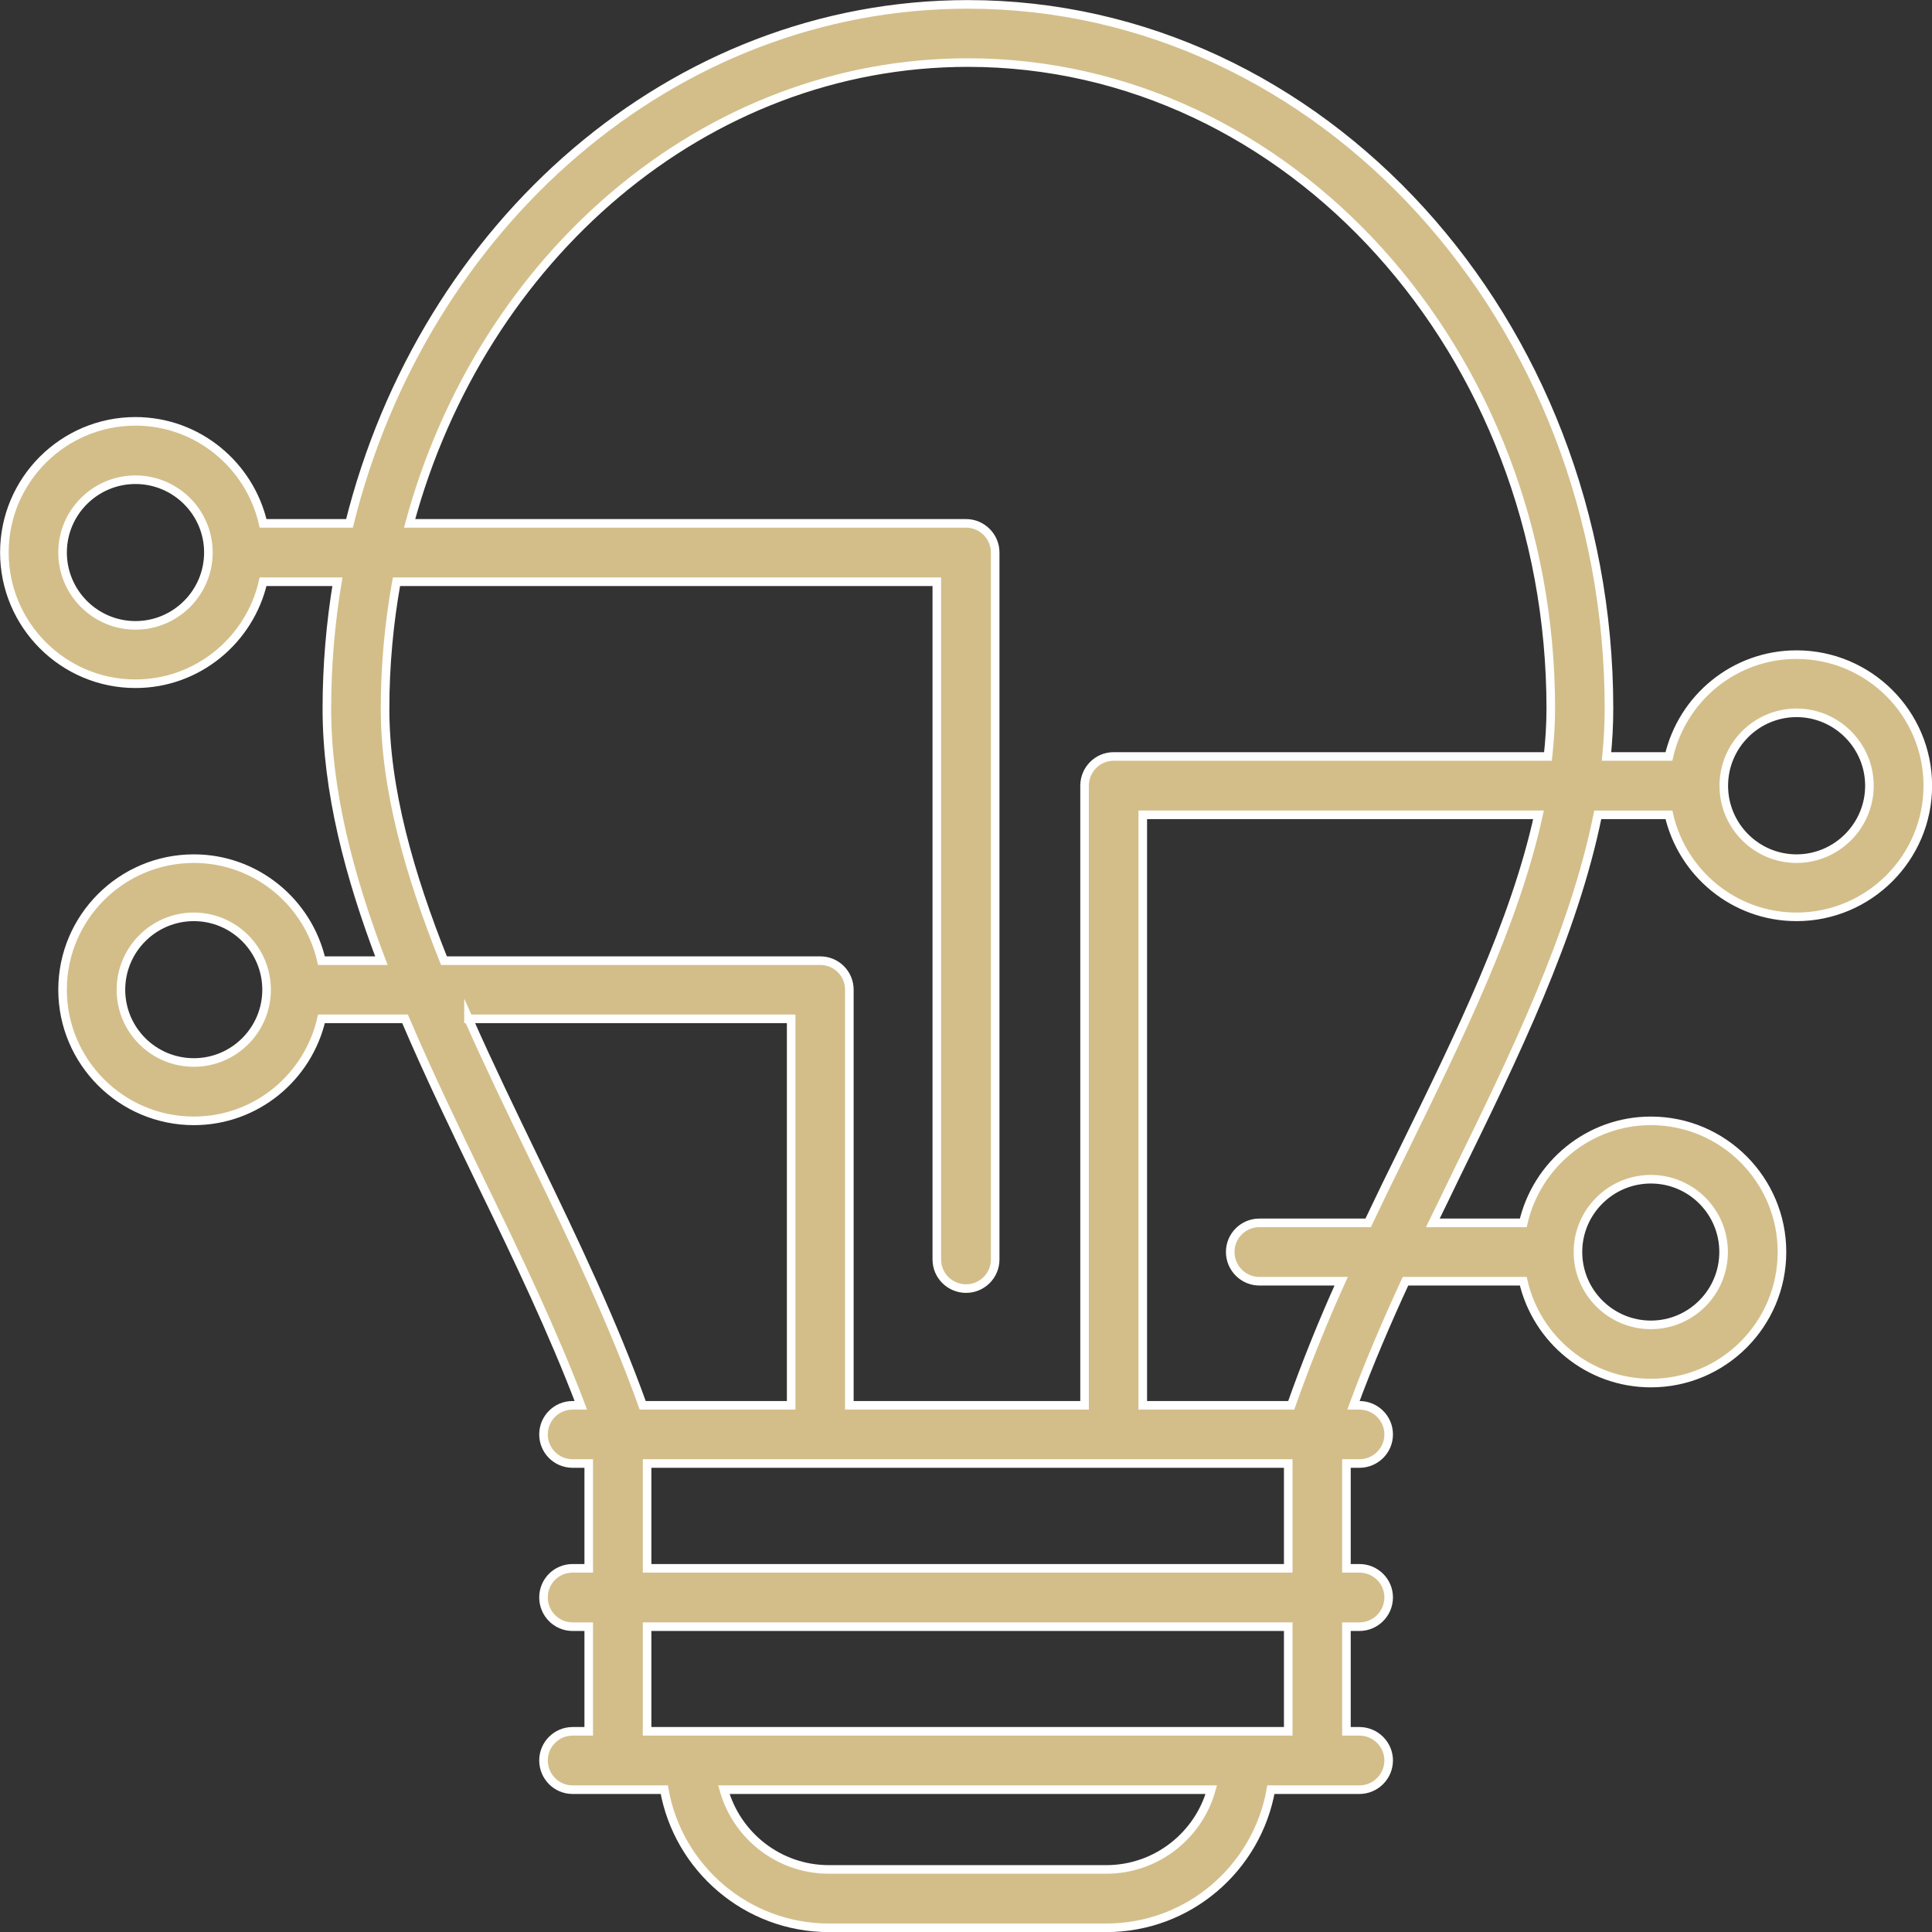
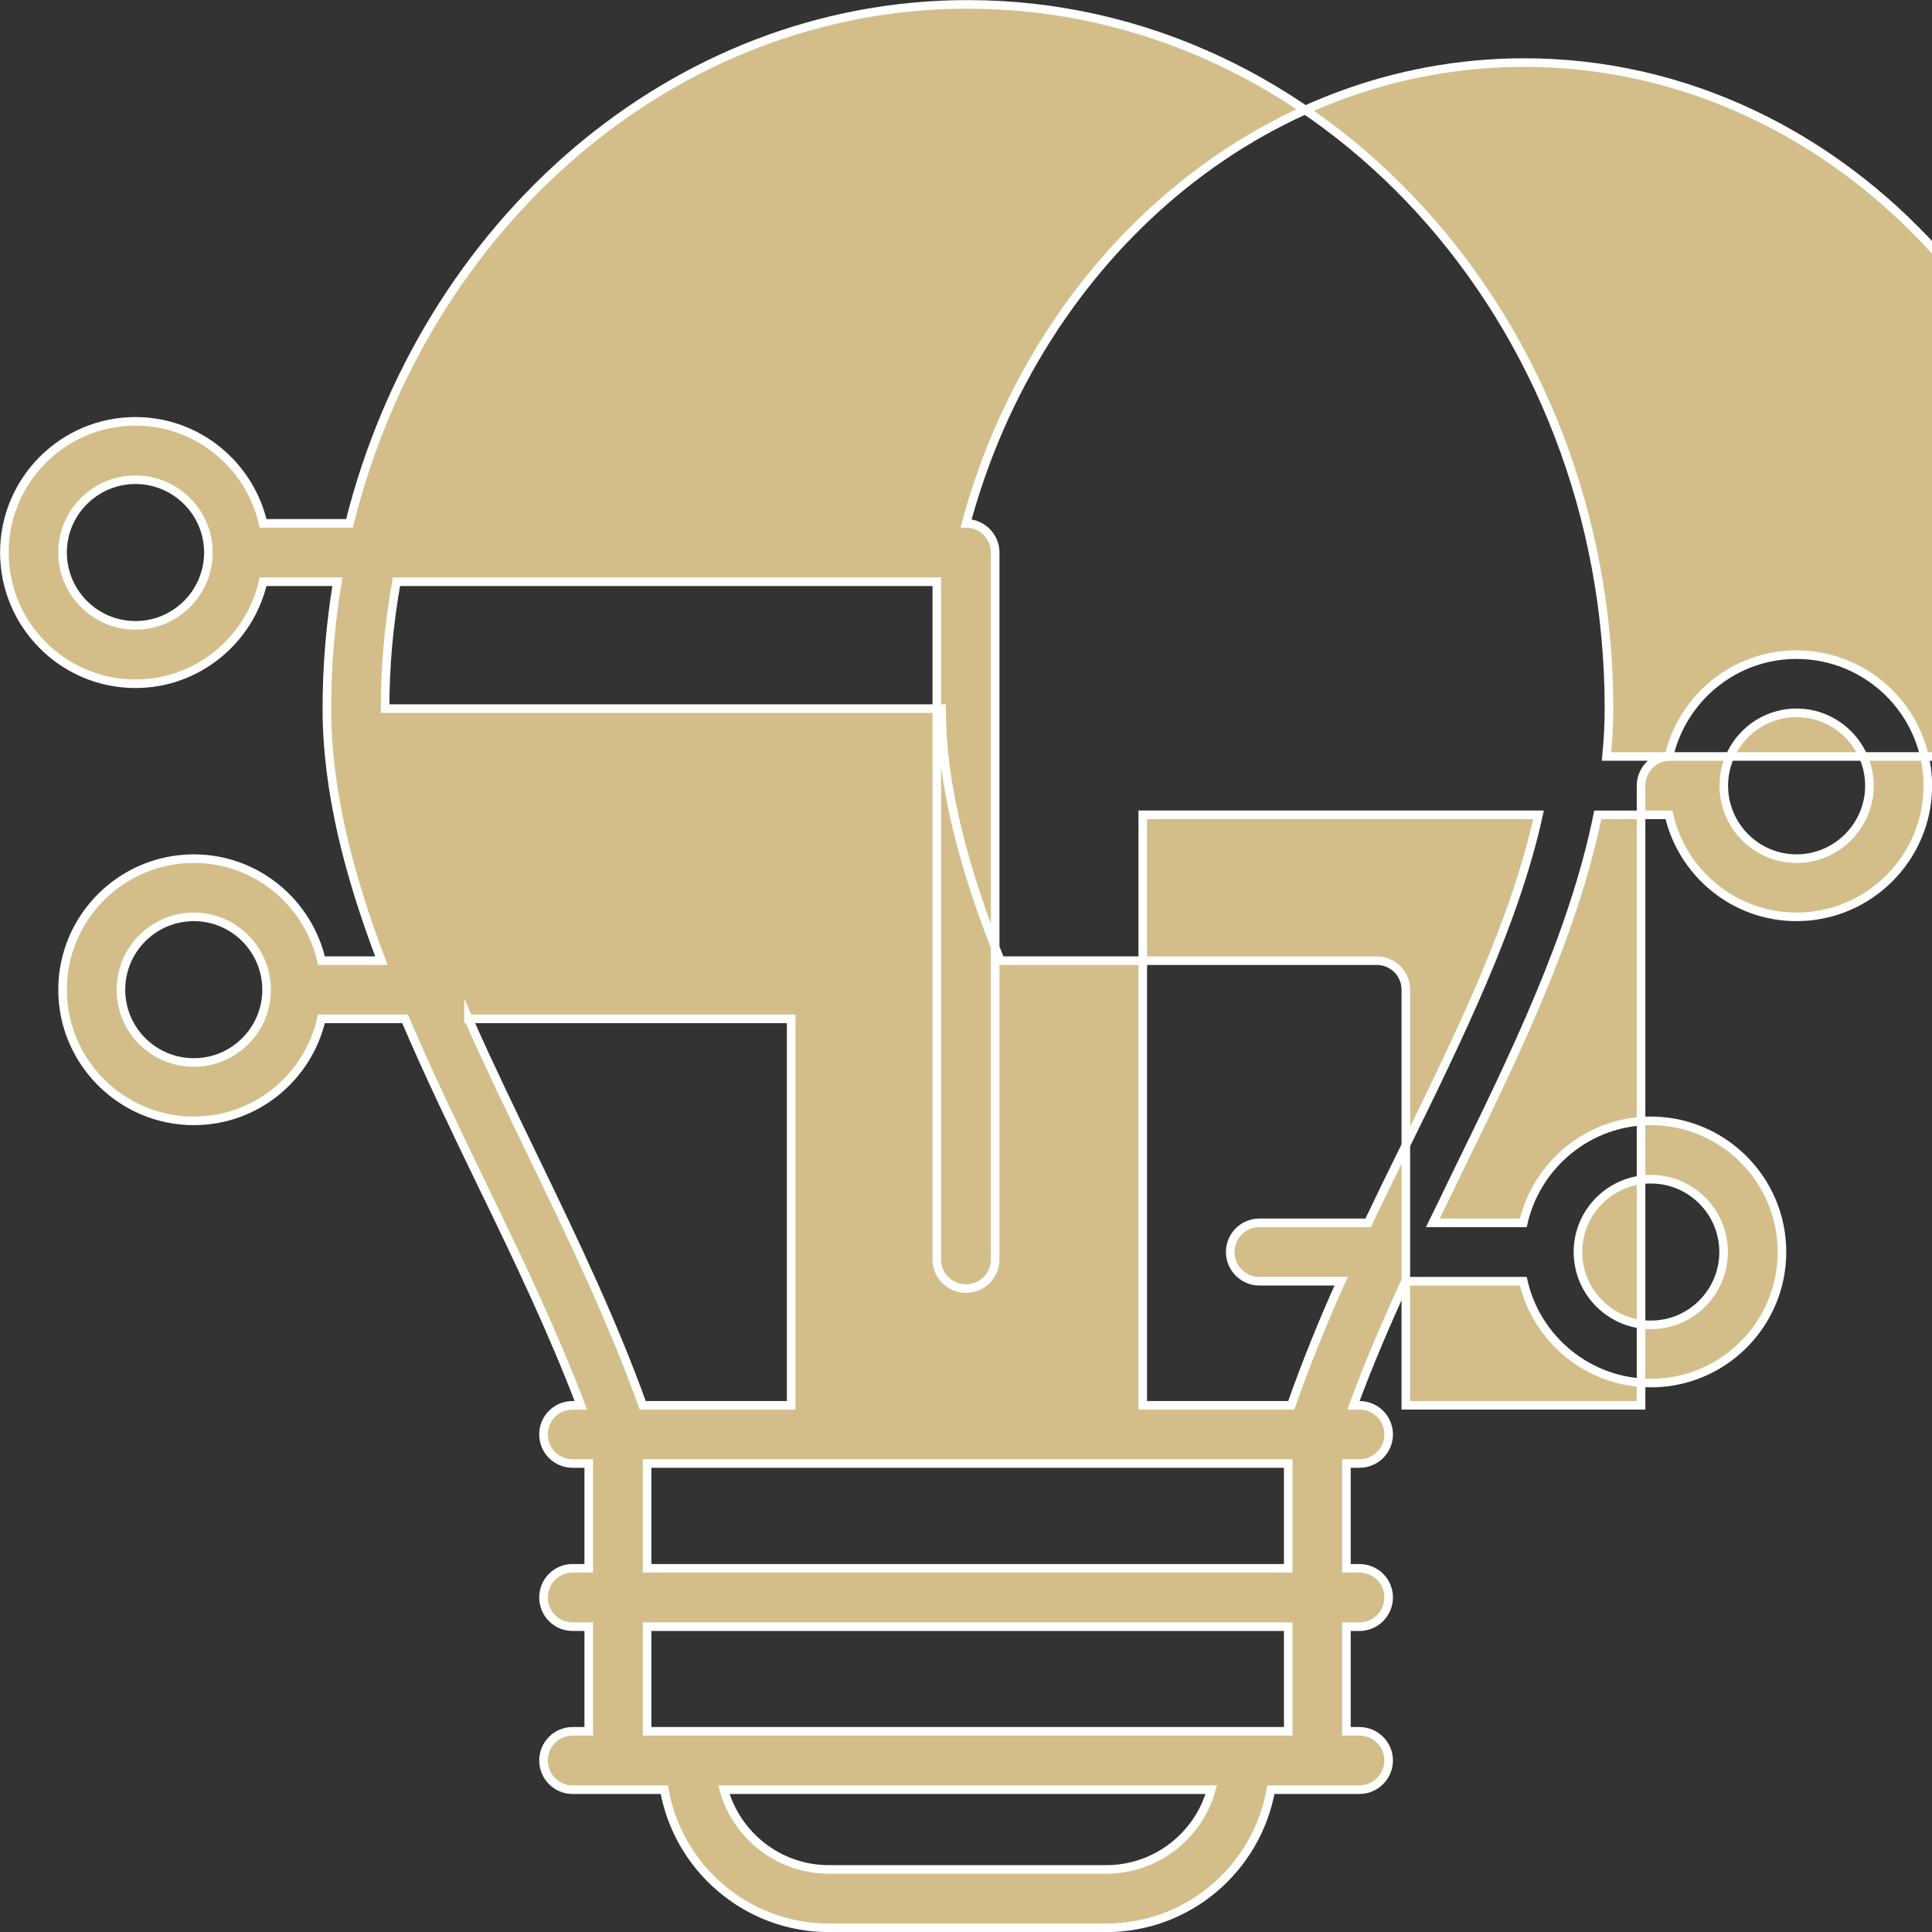
<svg xmlns="http://www.w3.org/2000/svg" xml:space="preserve" width="201px" height="201px" version="1.1" style="shape-rendering:geometricPrecision; text-rendering:geometricPrecision; image-rendering:optimizeQuality; fill-rule:evenodd; clip-rule:evenodd" viewBox="0 0 110.23 110.23">
  <rect x="0" y="0" width="110.23" height="110.23" fill="#333333" stroke="none" />
  <defs>
    <style type="text/css">
   
    .str0 {stroke:white;stroke-width:0.49;stroke-miterlimit:22.926}
    .fil0 {fill:#D3BE8A;fill-rule:nonzero}
   
  </style>
  </defs>
  <g id="layer_x0020_1">
-     <path class="fil0 str0" d="M102.5 37.35c-3.55,0 -6.52,2.49 -7.28,5.81l-3.56 0c0.09,-0.91 0.14,-1.82 0.14,-2.73 0,-22.15 -16.4,-40.18 -36.58,-40.18 -16.84,0 -31.04,12.57 -35.28,29.61l-4.93 0c-0.76,-3.32 -3.73,-5.82 -7.28,-5.82 -4.13,0 -7.48,3.36 -7.48,7.48 0,4.13 3.35,7.49 7.48,7.49 3.55,0 6.52,-2.5 7.28,-5.82l4.24 0c-0.39,2.35 -0.6,4.77 -0.6,7.24 0,4.71 1.27,9.54 3.11,14.38l-3.42 0c-0.76,-3.33 -3.73,-5.82 -7.28,-5.82 -4.13,0 -7.49,3.35 -7.49,7.48 0,4.12 3.36,7.48 7.49,7.48 3.55,0 6.52,-2.49 7.28,-5.82l4.77 0c1.36,3.19 2.9,6.37 4.42,9.52 2.02,4.15 4.03,8.37 5.61,12.53l-0.47 0c-0.92,0 -1.66,0.74 -1.66,1.66 0,0.92 0.74,1.66 1.66,1.66l0.92 0 0 5.98 -0.92 0c-0.92,0 -1.66,0.74 -1.66,1.66 0,0.92 0.74,1.67 1.66,1.67l0.92 0 0 5.97 -0.92 0c-0.92,0 -1.66,0.75 -1.66,1.66 0,0.92 0.74,1.67 1.66,1.67l2.58 0 2.65 0c0.79,4.47 4.7,7.88 9.39,7.88l15.83 0c4.7,0 8.6,-3.41 9.39,-7.88l2.65 0 2.4 0c0.92,0 1.67,-0.75 1.67,-1.67 0,-0.91 -0.75,-1.66 -1.67,-1.66l-0.74 0 0 -5.97 0.74 0c0.92,0 1.67,-0.75 1.67,-1.67 0,-0.92 -0.75,-1.66 -1.67,-1.66l-0.74 0 0 -5.98 0.74 0c0.92,0 1.67,-0.74 1.67,-1.66 0,-0.92 -0.75,-1.66 -1.67,-1.66l-0.34 0c0.87,-2.36 1.88,-4.72 2.97,-7.08l6.72 0c0.76,3.32 3.73,5.81 7.28,5.81 4.13,0 7.48,-3.35 7.48,-7.48 0,-4.12 -3.35,-7.48 -7.48,-7.48 -3.55,0 -6.52,2.5 -7.28,5.82l-5.16 0c0.44,-0.89 0.87,-1.79 1.3,-2.68 3.32,-6.78 6.72,-13.73 8.11,-20.6l4.06 0c0.76,3.33 3.73,5.82 7.28,5.82 4.13,0 7.49,-3.36 7.49,-7.48 0,-4.13 -3.36,-7.48 -7.49,-7.48zm-94.77 -1.67l0 0c-2.29,0 -4.16,-1.86 -4.16,-4.16 0,-2.29 1.87,-4.15 4.16,-4.15 2.29,0 4.16,1.86 4.16,4.15 0,2.3 -1.87,4.16 -4.16,4.16zm3.33 24.94l0 0c-2.3,0 -4.16,-1.86 -4.16,-4.15 0,-2.29 1.86,-4.16 4.16,-4.16 2.29,0 4.15,1.87 4.15,4.16 0,2.29 -1.86,4.15 -4.15,4.15zm83.13 6.66l0 0c2.29,0 4.15,1.86 4.15,4.15 0,2.3 -1.86,4.16 -4.15,4.16 -2.29,0 -4.16,-1.86 -4.16,-4.16 0,-2.29 1.87,-4.15 4.16,-4.15zm-72.22 -26.85l0 0c0,-2.48 0.23,-4.9 0.65,-7.24l30.83 0 0 38.67c0,0.92 0.75,1.66 1.67,1.66 0.91,0 1.66,-0.74 1.66,-1.66l0 -40.34c0,-0.91 -0.75,-1.66 -1.66,-1.66l-31.75 0c4.11,-15.19 16.83,-26.29 31.85,-26.29 18.34,0 33.26,16.54 33.26,36.86 0,0.91 -0.06,1.82 -0.16,2.73l-24.78 0c-0.92,0 -1.66,0.75 -1.66,1.67l0 35.35 -13.42 0 0 -23.71c0,-0.92 -0.74,-1.66 -1.66,-1.66l-21.47 0c-1.97,-4.93 -3.36,-9.79 -3.36,-14.38zm4.76 17.7l0 0 18.41 0 0 22.05 -8.47 0c-1.68,-4.68 -3.91,-9.37 -6.15,-13.99 -1.29,-2.67 -2.6,-5.37 -3.79,-8.06zm36.39 48.53l0 0 -15.83 0c-2.85,0 -5.26,-1.93 -5.99,-4.55l27.81 0c-0.73,2.62 -3.14,4.55 -5.99,4.55zm10.38 -7.88l0 0 -2.5 0 -31.59 0 -2.49 0 0 -5.97 36.58 0 0 5.97zm0 -9.3l0 0 -36.58 0 0 -5.98 36.58 0 0 5.98zm6.57 -23.85l0 0c-0.68,1.37 -1.35,2.75 -2.01,4.14l-6.21 0c-0.91,0 -1.66,0.74 -1.66,1.66 0,0.92 0.75,1.67 1.66,1.67l4.67 0c-1.06,2.34 -2.01,4.71 -2.85,7.08l-8.47 0 0 -33.69 22.58 0c-1.35,6.15 -4.46,12.51 -7.71,19.14zm22.43 -16.64l0 0c-2.29,0 -4.15,-1.87 -4.15,-4.16 0,-2.29 1.86,-4.16 4.15,-4.16 2.29,0 4.16,1.87 4.16,4.16 0,2.29 -1.87,4.16 -4.16,4.16z" />
+     <path class="fil0 str0" d="M102.5 37.35c-3.55,0 -6.52,2.49 -7.28,5.81l-3.56 0c0.09,-0.91 0.14,-1.82 0.14,-2.73 0,-22.15 -16.4,-40.18 -36.58,-40.18 -16.84,0 -31.04,12.57 -35.28,29.61l-4.93 0c-0.76,-3.32 -3.73,-5.82 -7.28,-5.82 -4.13,0 -7.48,3.36 -7.48,7.48 0,4.13 3.35,7.49 7.48,7.49 3.55,0 6.52,-2.5 7.28,-5.82l4.24 0c-0.39,2.35 -0.6,4.77 -0.6,7.24 0,4.71 1.27,9.54 3.11,14.38l-3.42 0c-0.76,-3.33 -3.73,-5.82 -7.28,-5.82 -4.13,0 -7.49,3.35 -7.49,7.48 0,4.12 3.36,7.48 7.49,7.48 3.55,0 6.52,-2.49 7.28,-5.82l4.77 0c1.36,3.19 2.9,6.37 4.42,9.52 2.02,4.15 4.03,8.37 5.61,12.53l-0.47 0c-0.92,0 -1.66,0.74 -1.66,1.66 0,0.92 0.74,1.66 1.66,1.66l0.92 0 0 5.98 -0.92 0c-0.92,0 -1.66,0.74 -1.66,1.66 0,0.92 0.74,1.67 1.66,1.67l0.92 0 0 5.97 -0.92 0c-0.92,0 -1.66,0.75 -1.66,1.66 0,0.92 0.74,1.67 1.66,1.67l2.58 0 2.65 0c0.79,4.47 4.7,7.88 9.39,7.88l15.83 0c4.7,0 8.6,-3.41 9.39,-7.88l2.65 0 2.4 0c0.92,0 1.67,-0.75 1.67,-1.67 0,-0.91 -0.75,-1.66 -1.67,-1.66l-0.74 0 0 -5.97 0.74 0c0.92,0 1.67,-0.75 1.67,-1.67 0,-0.92 -0.75,-1.66 -1.67,-1.66l-0.74 0 0 -5.98 0.74 0c0.92,0 1.67,-0.74 1.67,-1.66 0,-0.92 -0.75,-1.66 -1.67,-1.66l-0.34 0c0.87,-2.36 1.88,-4.72 2.97,-7.08l6.72 0c0.76,3.32 3.73,5.81 7.28,5.81 4.13,0 7.48,-3.35 7.48,-7.48 0,-4.12 -3.35,-7.48 -7.48,-7.48 -3.55,0 -6.52,2.5 -7.28,5.82l-5.16 0c0.44,-0.89 0.87,-1.79 1.3,-2.68 3.32,-6.78 6.72,-13.73 8.11,-20.6l4.06 0c0.76,3.33 3.73,5.82 7.28,5.82 4.13,0 7.49,-3.36 7.49,-7.48 0,-4.13 -3.36,-7.48 -7.49,-7.48zm-94.77 -1.67l0 0c-2.29,0 -4.16,-1.86 -4.16,-4.16 0,-2.29 1.87,-4.15 4.16,-4.15 2.29,0 4.16,1.86 4.16,4.15 0,2.3 -1.87,4.16 -4.16,4.16zm3.33 24.94l0 0c-2.3,0 -4.16,-1.86 -4.16,-4.15 0,-2.29 1.86,-4.16 4.16,-4.16 2.29,0 4.15,1.87 4.15,4.16 0,2.29 -1.86,4.15 -4.15,4.15zm83.13 6.66l0 0c2.29,0 4.15,1.86 4.15,4.15 0,2.3 -1.86,4.16 -4.15,4.16 -2.29,0 -4.16,-1.86 -4.16,-4.16 0,-2.29 1.87,-4.15 4.16,-4.15zm-72.22 -26.85l0 0c0,-2.48 0.23,-4.9 0.65,-7.24l30.83 0 0 38.67c0,0.92 0.75,1.66 1.67,1.66 0.91,0 1.66,-0.74 1.66,-1.66l0 -40.34c0,-0.91 -0.75,-1.66 -1.66,-1.66c4.11,-15.19 16.83,-26.29 31.85,-26.29 18.34,0 33.26,16.54 33.26,36.86 0,0.91 -0.06,1.82 -0.16,2.73l-24.78 0c-0.92,0 -1.66,0.75 -1.66,1.67l0 35.35 -13.42 0 0 -23.71c0,-0.92 -0.74,-1.66 -1.66,-1.66l-21.47 0c-1.97,-4.93 -3.36,-9.79 -3.36,-14.38zm4.76 17.7l0 0 18.41 0 0 22.05 -8.47 0c-1.68,-4.68 -3.91,-9.37 -6.15,-13.99 -1.29,-2.67 -2.6,-5.37 -3.79,-8.06zm36.39 48.53l0 0 -15.83 0c-2.85,0 -5.26,-1.93 -5.99,-4.55l27.81 0c-0.73,2.62 -3.14,4.55 -5.99,4.55zm10.38 -7.88l0 0 -2.5 0 -31.59 0 -2.49 0 0 -5.97 36.58 0 0 5.97zm0 -9.3l0 0 -36.58 0 0 -5.98 36.58 0 0 5.98zm6.57 -23.85l0 0c-0.68,1.37 -1.35,2.75 -2.01,4.14l-6.21 0c-0.91,0 -1.66,0.74 -1.66,1.66 0,0.92 0.75,1.67 1.66,1.67l4.67 0c-1.06,2.34 -2.01,4.71 -2.85,7.08l-8.47 0 0 -33.69 22.58 0c-1.35,6.15 -4.46,12.51 -7.71,19.14zm22.43 -16.64l0 0c-2.29,0 -4.15,-1.87 -4.15,-4.16 0,-2.29 1.86,-4.16 4.15,-4.16 2.29,0 4.16,1.87 4.16,4.16 0,2.29 -1.87,4.16 -4.16,4.16z" />
  </g>
</svg>